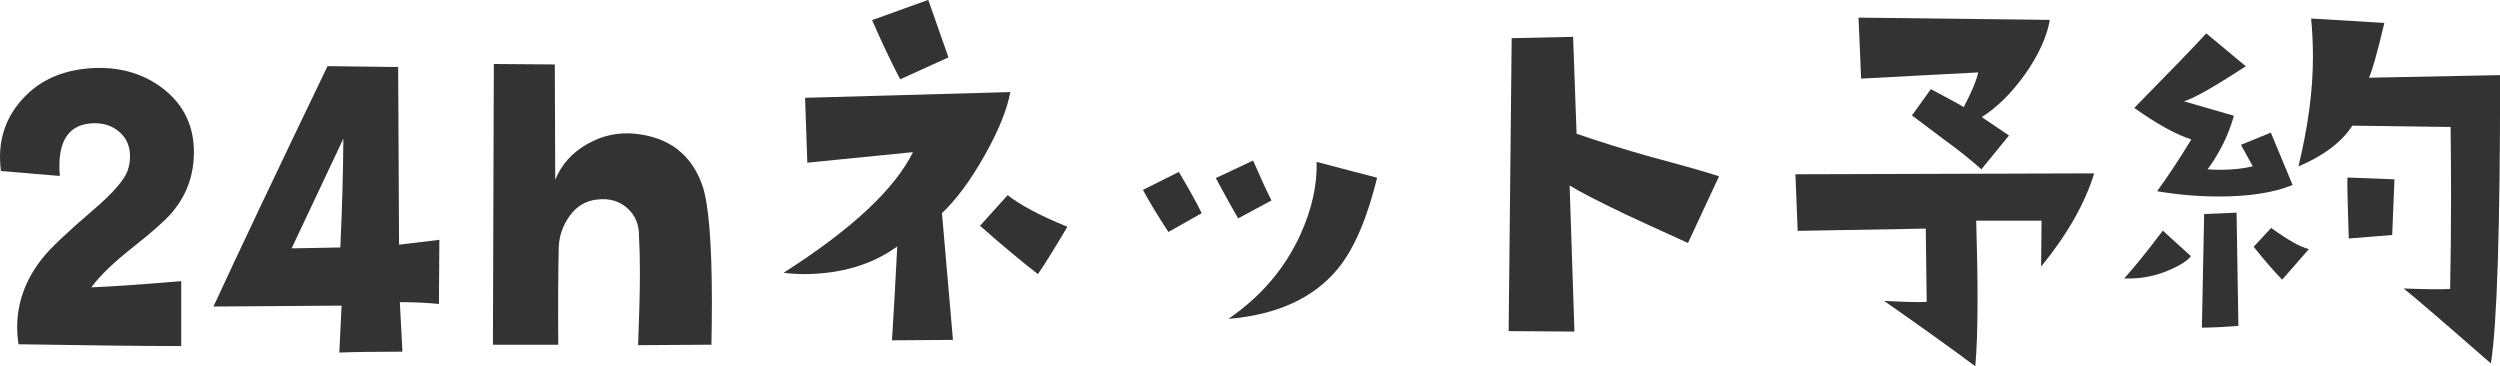
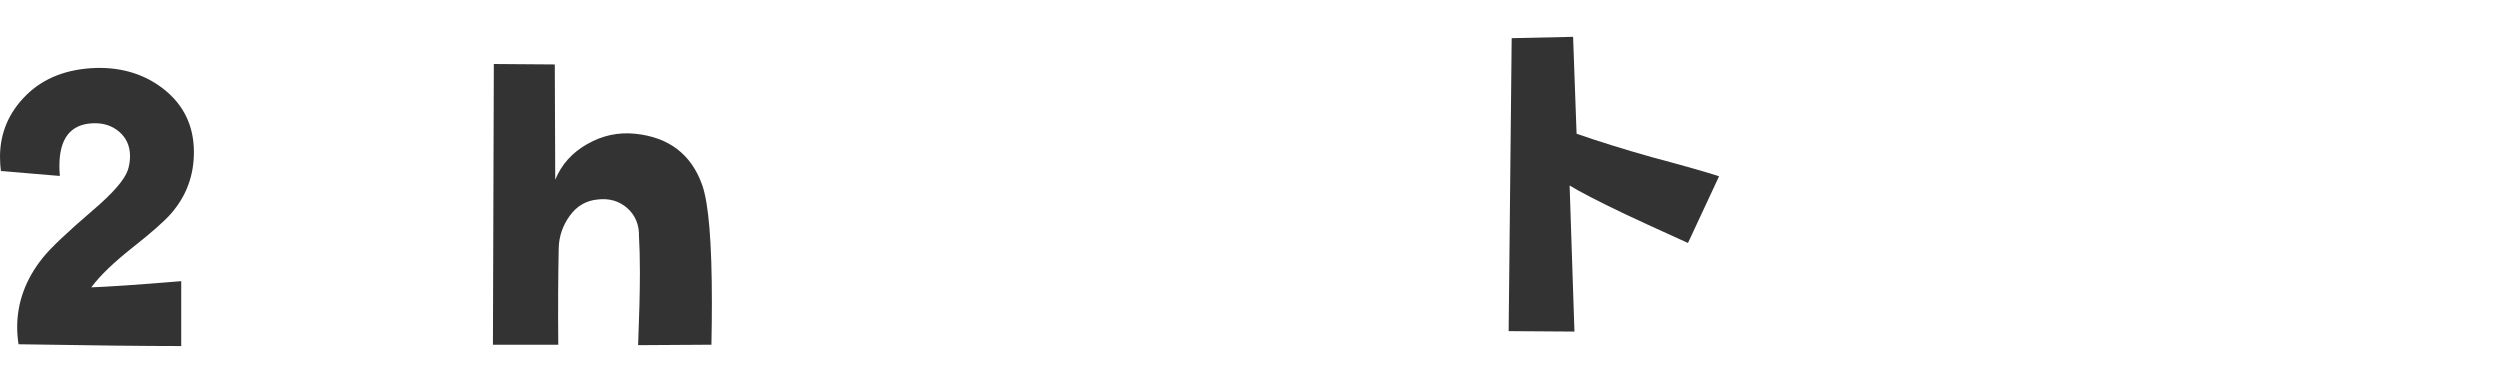
<svg xmlns="http://www.w3.org/2000/svg" id="_レイヤー_2" data-name="レイヤー 2" viewBox="0 0 222.65 32.62">
  <defs>
    <style>
      .cls-1 {
        fill: #333;
        stroke-width: 0px;
      }
    </style>
  </defs>
  <g id="_レイヤー_2-2" data-name="レイヤー 2">
    <g>
      <path class="cls-1" d="m15.2,19.06c-.6.68-1.73,1.67-3.4,2.99-1.67,1.32-2.89,2.49-3.67,3.54,1.48-.05,4.15-.23,8.01-.55v5.78c-3.05,0-7.88-.05-14.49-.16-.08-.52-.12-1.03-.12-1.52,0-2.21.75-4.27,2.27-6.17.7-.88,2.2-2.3,4.49-4.26,1.77-1.51,2.8-2.7,3.09-3.55.13-.39.2-.81.2-1.25,0-.91-.33-1.64-.98-2.19-.65-.55-1.45-.79-2.38-.74-1.95.1-2.93,1.37-2.93,3.79,0,.29.01.59.04.9L.08,15.23c-.05-.42-.08-.83-.08-1.25,0-2.13.78-3.97,2.34-5.51,1.56-1.54,3.65-2.34,6.25-2.42,2.34-.05,4.35.59,6.02,1.91,1.77,1.41,2.66,3.27,2.66,5.59,0,2.11-.69,3.95-2.07,5.51Z" />
-       <path class="cls-1" d="m39.13,21.37l-.04,5.7c-1.02-.1-2.17-.16-3.48-.16l.23,4.41c-2.53,0-4.4.03-5.62.08l.2-4.18-11.41.08c2.24-4.84,5.62-11.98,10.16-21.41l6.29.08c0,.31.01,2.92.04,7.81l.04,8.01,3.59-.43Zm-8.55-9.02l-4.61,9.77,4.34-.08c.16-3.44.25-6.67.27-9.69Z" />
      <path class="cls-1" d="m63.35,30.7l-6.52.04c.1-2.53.16-4.67.16-6.45,0-1.28-.03-2.34-.08-3.2.03-1.07-.33-1.92-1.05-2.56-.73-.64-1.62-.89-2.66-.76-1.02.1-1.84.59-2.46,1.45s-.95,1.81-.98,2.85c-.05,2.5-.07,5.38-.04,8.63h-5.82l.08-25,5.43.04.04,10.27c.55-1.35,1.5-2.42,2.85-3.18,1.35-.77,2.77-1.07,4.26-.92,3.02.31,5.01,1.84,5.98,4.57.57,1.62.86,5.09.86,10.43,0,1.17-.01,2.44-.04,3.79Z" />
-       <path class="cls-1" d="m89.98,8.2c-.29,1.56-1.05,3.45-2.3,5.66-1.25,2.21-2.51,3.92-3.79,5.12l.98,11.29-5.43.04c.13-2.06.29-4.84.47-8.36-2.27,1.64-5.05,2.46-8.36,2.46-.6,0-1.19-.04-1.76-.12,6.04-3.85,9.88-7.43,11.52-10.74l-9.41.94-.2-5.78c.81-.03,6.9-.2,18.28-.51Zm-5.51-3.09l-4.3,1.95c-.81-1.54-1.64-3.29-2.5-5.27l5-1.8,1.8,5.12Zm10.59,15.08c-1.07,1.82-1.94,3.23-2.62,4.22-1.3-.99-3.02-2.42-5.16-4.3l2.46-2.73c1.17.91,2.94,1.85,5.31,2.81Z" />
-       <path class="cls-1" d="m107.03,18.98l-2.97,1.68c-.91-1.38-1.67-2.63-2.27-3.75l3.2-1.6c.91,1.54,1.59,2.76,2.03,3.67Zm6.21-1.13l-2.97,1.6c-.44-.75-1.11-1.95-1.99-3.59l3.32-1.56c.75,1.72,1.3,2.9,1.64,3.55Zm9.41-2.03c-.89,3.62-2.04,6.32-3.48,8.09-2.16,2.63-5.42,4.13-9.77,4.49,2.89-1.98,5.03-4.48,6.41-7.5,1.02-2.24,1.5-4.4,1.45-6.48l5.39,1.41Z" />
      <path class="cls-1" d="m153.1,15.7l-2.77,5.94c-2.87-1.3-4.74-2.16-5.62-2.58-2.45-1.17-4.09-2.02-4.92-2.54l.43,13.01-5.86-.04.27-26.09,5.47-.12.31,8.63c1.95.68,4.17,1.37,6.64,2.07,2.92.78,4.93,1.35,6.05,1.72Z" />
-       <path class="cls-1" d="m186.51,15.43c-.81,2.66-2.38,5.43-4.73,8.32l.04-4.1h-5.82c.08,2.66.12,4.99.12,6.99,0,2.55-.07,4.54-.2,5.98-2.06-1.54-4.77-3.48-8.12-5.82,2.03.1,3.29.13,3.79.08l-.08-6.52-11.41.2-.2-5.04,26.6-.08Zm-3.95-13.67c-.26,1.51-1,3.14-2.23,4.88-1.17,1.64-2.45,2.9-3.83,3.79l2.42,1.64-2.46,3.01c-.86-.78-2.02-1.71-3.48-2.77-1.17-.88-2.07-1.56-2.7-2.03l1.68-2.34c1.82.96,2.8,1.5,2.93,1.6.7-1.33,1.13-2.36,1.29-3.09l-10.43.55-.23-5.43,17.03.2Z" />
-       <path class="cls-1" d="m195.12,22.81c-.26.37-.85.76-1.76,1.17-1.3.6-2.7.87-4.18.82.96-1.07,2.11-2.49,3.44-4.26l2.5,2.27Zm9.06-6.33c-1.69.68-3.87,1.02-6.52,1.02-1.88,0-3.72-.16-5.55-.47.88-1.2,1.9-2.73,3.05-4.61-1.43-.47-3.12-1.41-5.08-2.81,3.38-3.44,5.52-5.65,6.41-6.64l3.52,2.93c-2.84,1.85-4.67,2.89-5.51,3.12l4.45,1.29c-.47,1.69-1.25,3.28-2.34,4.77.39.03.77.04,1.13.04,1.07,0,2.03-.1,2.89-.31l-1.05-1.91,2.66-1.09,1.95,4.69Zm-4.84,12.54c-1.25.1-2.33.16-3.24.16l.2-10.12,2.89-.12.16,10.08Zm6.29-6.84l-2.38,2.73c-.73-.75-1.58-1.73-2.54-2.93l1.56-1.68c1.51,1.09,2.63,1.72,3.36,1.88Zm17.03-15.47c0,13.59-.27,22.15-.82,25.66-4.17-3.65-6.76-5.87-7.77-6.68,2.06.08,3.44.09,4.14.04.05-2.63.08-5.33.08-8.09,0-2.06-.01-4.17-.04-6.33l-8.75-.12c-.94,1.46-2.54,2.67-4.8,3.63.86-3.54,1.29-6.78,1.29-9.73,0-1.15-.05-2.29-.16-3.44l6.52.39c-.62,2.63-1.08,4.26-1.37,4.88l11.68-.23Zm-9.41,9.26l-.2,4.96-3.87.31c-.1-3.02-.14-4.83-.12-5.43l4.18.16Z" />
    </g>
  </g>
</svg>